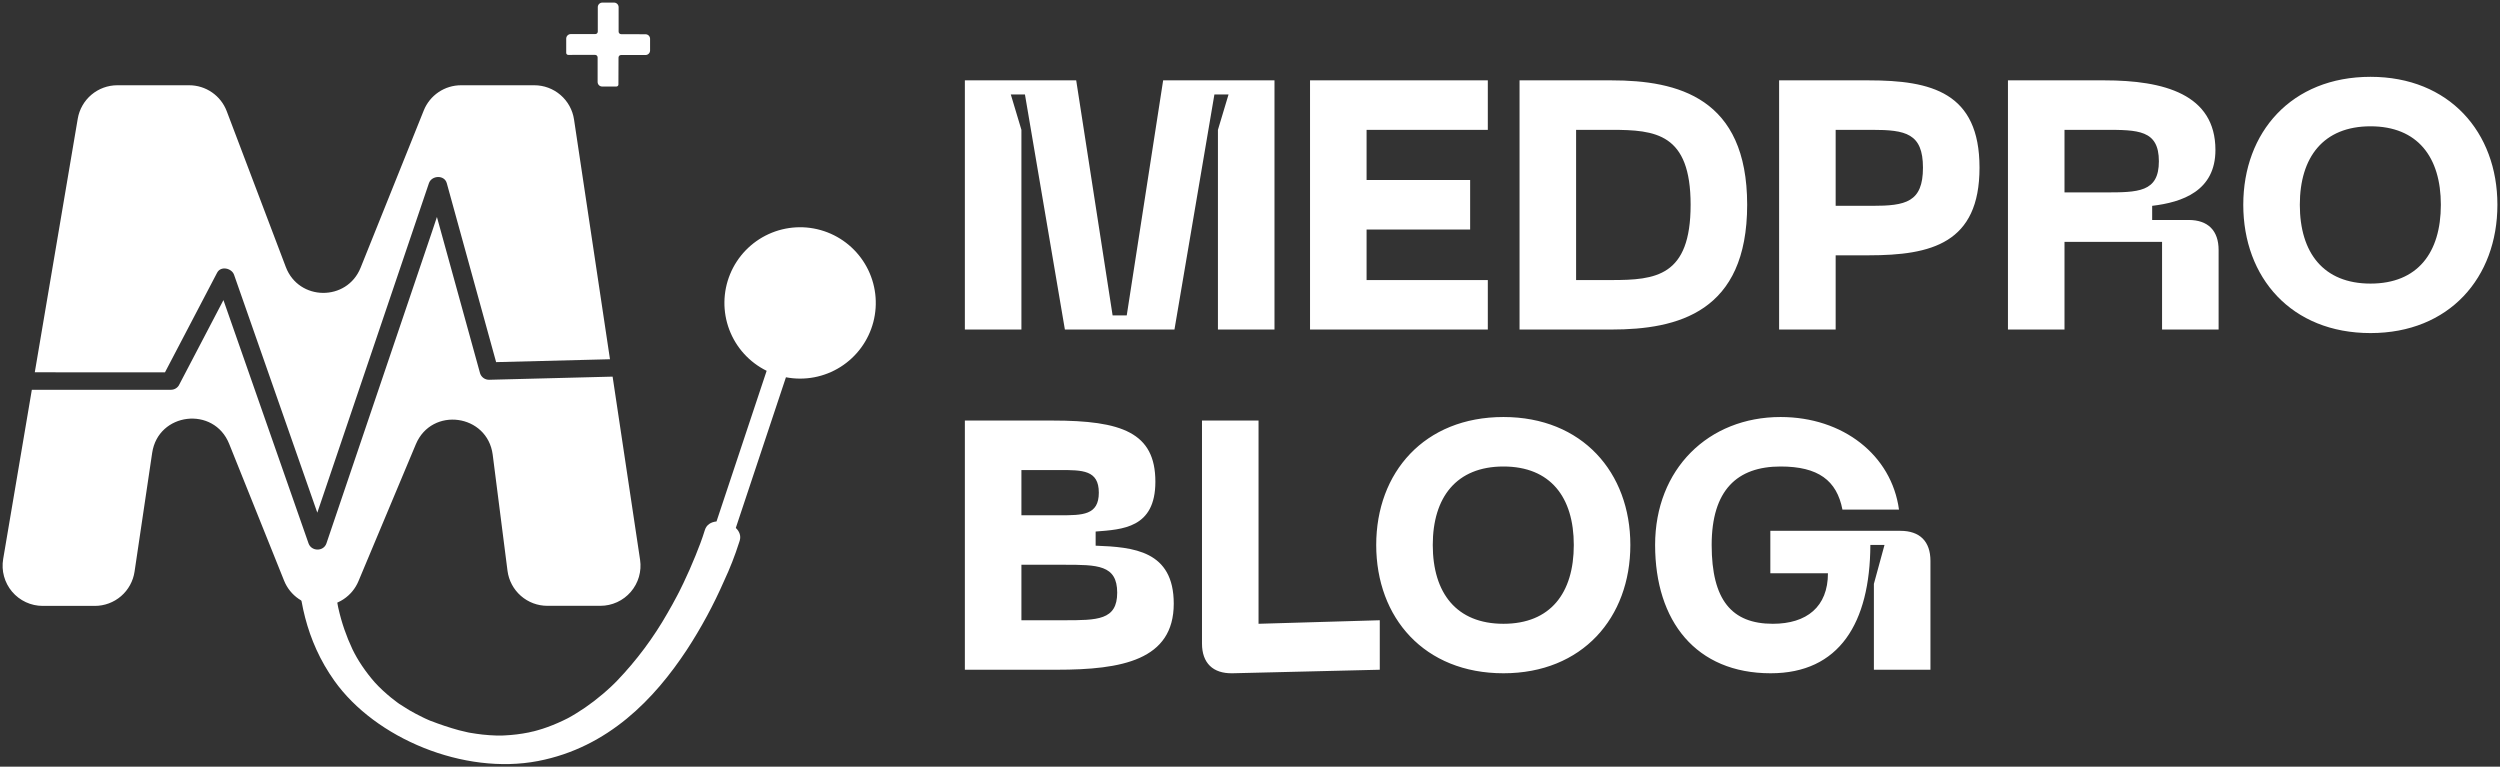
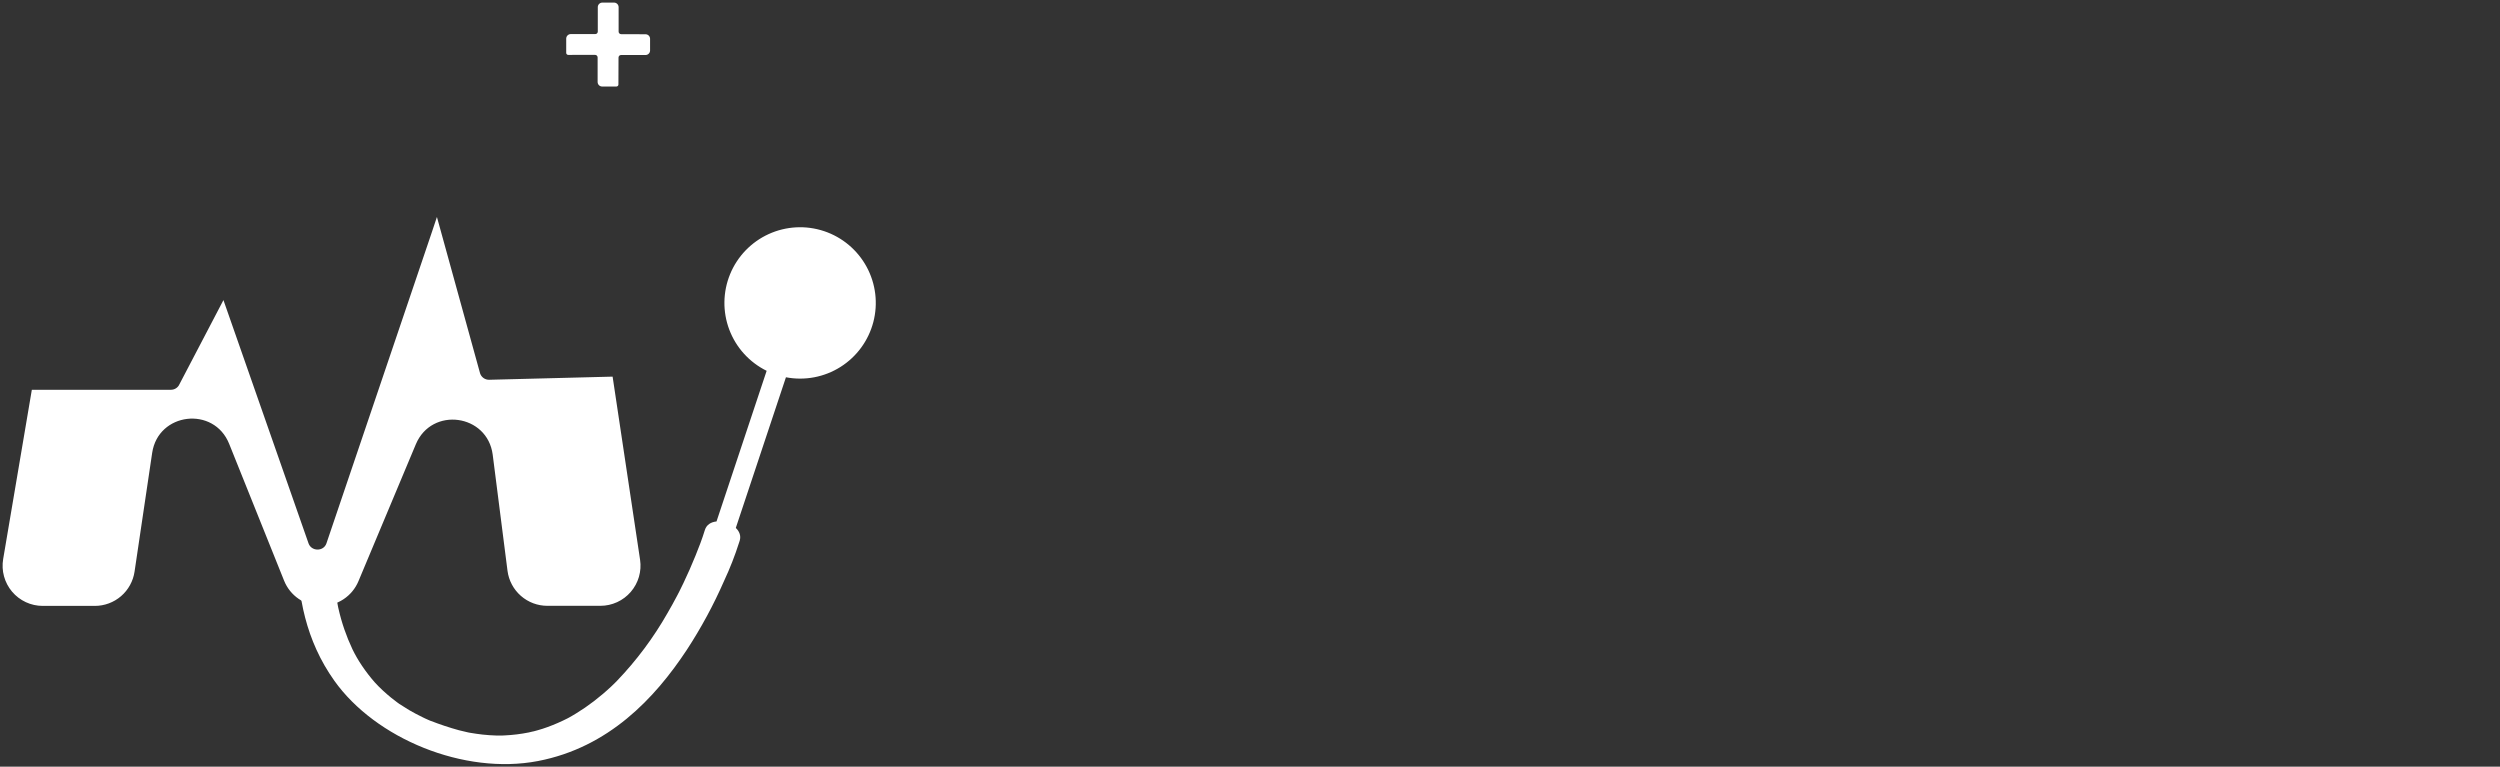
<svg xmlns="http://www.w3.org/2000/svg" viewBox="843 286.626 962.676 295.233" width="962.676" height="295.233">
  <rect x="843" y="286.626" width="962.676" height="295.233" fill="#333333" stroke="none" />
-   <path fill="white" fill-opacity="1" stroke="" stroke-opacity="1" stroke-width="1" fill-rule="evenodd" id="tSvg65ebd72bc5" d="M 906.532 429.994 C 926.604 391.641 926.604 391.641 926.604 391.641 C 928.04 388.89 932.241 389.898 933.132 392.443 C 934.605 396.662 936.084 400.881 937.562 405.1 C 965.186 484.043 965.186 484.043 965.186 484.043 C 965.969 481.726 966.753 479.409 967.541 477.092 C 981.083 437.122 994.623 397.152 1008.162 357.182 C 1009.207 354.116 1014.139 353.866 1015.049 357.182 C 1021.385 380.142 1027.715 403.105 1034.042 426.069 C 1077.884 424.959 1077.884 424.959 1077.884 424.959 C 1077.884 424.959 1064.039 332.622 1064.039 332.622 C 1063.49 328.96 1061.644 325.617 1058.837 323.201 C 1056.03 320.785 1052.45 319.456 1048.746 319.458 C 1020.532 319.458 1020.532 319.458 1020.532 319.458 C 1017.444 319.456 1014.428 320.379 1011.871 322.107 C 1009.314 323.835 1007.332 326.289 1006.18 329.153 C 981.859 389.71 981.859 389.71 981.859 389.71 C 976.607 402.78 958.049 402.599 953.054 389.43 C 930.303 329.435 930.303 329.435 930.303 329.435 C 929.19 326.502 927.213 323.977 924.631 322.195 C 922.05 320.412 918.988 319.458 915.85 319.458 C 888.187 319.458 888.187 319.458 888.187 319.458 C 884.533 319.456 880.998 320.748 878.206 323.105 C 875.416 325.462 873.55 328.732 872.939 332.334 C 856.394 429.987 856.394 429.987 856.394 429.987 C 856.394 429.987 906.532 429.994 906.532 429.994" />
  <path fill="white" fill-opacity="1" stroke="" stroke-opacity="1" stroke-width="1" fill-rule="evenodd" id="tSvgd49b16528e" d="M 1078.897 431.654 C 1031.312 432.867 1031.312 432.867 1031.312 432.867 C 1030.549 432.872 1029.806 432.636 1029.187 432.193 C 1028.567 431.749 1028.106 431.12 1027.867 430.397 C 1011.247 370.18 1011.247 370.18 1011.247 370.18 C 1011.247 370.18 1009.323 375.95 1009.323 375.95 C 995.78 415.917 982.24 455.887 968.701 495.861 C 967.61 499.068 962.93 499.023 961.807 495.861 C 960.332 491.641 958.856 487.421 957.377 483.196 C 929.04 402.183 929.04 402.183 929.04 402.183 C 929.04 402.183 911.856 435.046 911.856 435.046 C 911.527 435.567 911.073 435.994 910.532 436.285 C 909.991 436.578 909.386 436.726 908.771 436.714 C 855.259 436.714 855.259 436.714 855.259 436.714 C 855.259 436.714 844.218 501.902 844.218 501.902 C 843.842 504.119 843.954 506.392 844.546 508.561 C 845.14 510.73 846.198 512.742 847.649 514.461 C 849.1 516.177 850.911 517.559 852.95 518.505 C 854.989 519.451 857.21 519.941 859.46 519.939 C 879.525 519.939 879.525 519.939 879.525 519.939 C 883.23 519.939 886.813 518.609 889.62 516.186 C 892.425 513.765 894.268 510.415 894.811 506.749 C 901.595 461.017 901.595 461.017 901.595 461.017 C 903.911 445.409 925.366 442.889 931.24 457.529 C 952.401 510.238 952.401 510.238 952.401 510.238 C 953.544 513.083 955.507 515.526 958.041 517.253 C 960.574 518.979 963.565 519.915 966.63 519.939 C 969.698 519.963 972.702 519.075 975.263 517.387 C 977.823 515.701 979.826 513.29 981.013 510.463 C 1003.128 457.701 1003.128 457.701 1003.128 457.701 C 1009.246 443.114 1030.701 446.032 1032.727 461.723 C 1038.428 506.441 1038.428 506.441 1038.428 506.441 C 1038.915 510.167 1040.739 513.586 1043.561 516.063 C 1046.383 518.542 1050.011 519.908 1053.767 519.908 C 1074.203 519.908 1074.203 519.908 1074.203 519.908 C 1076.423 519.907 1078.616 519.425 1080.634 518.5 C 1082.651 517.574 1084.446 516.225 1085.894 514.544 C 1087.344 512.863 1088.414 510.89 1089.033 508.758 C 1089.651 506.626 1089.802 504.386 1089.477 502.191 C 1078.897 431.654 1078.897 431.654 1078.897 431.654" />
  <path fill="white" fill-opacity="1" stroke="" stroke-opacity="1" stroke-width="1" fill-rule="evenodd" id="tSvgeb8e45b1b2" d="M 1091.607 299.816 C 1082.173 299.784 1082.173 299.784 1082.173 299.784 C 1081.918 299.783 1081.673 299.68 1081.493 299.498 C 1081.313 299.317 1081.212 299.072 1081.212 298.816 C 1081.212 292.211 1081.212 292.211 1081.212 292.211 C 1081.212 291.269 1081.212 290.32 1081.212 289.377 C 1081.21 288.916 1081.027 288.473 1080.702 288.146 C 1080.377 287.818 1079.936 287.632 1079.473 287.626 C 1074.941 287.626 1074.941 287.626 1074.941 287.626 C 1074.478 287.626 1074.034 287.809 1073.708 288.135 C 1073.379 288.46 1073.194 288.902 1073.191 289.364 C 1073.191 292.506 1073.191 295.648 1073.191 298.79 C 1073.191 298.917 1073.165 299.042 1073.116 299.159 C 1073.068 299.276 1072.995 299.382 1072.906 299.47 C 1072.816 299.559 1072.709 299.63 1072.592 299.677 C 1072.474 299.724 1072.348 299.747 1072.223 299.746 C 1065.616 299.746 1065.616 299.746 1065.616 299.746 C 1065.616 299.746 1062.782 299.746 1062.782 299.746 C 1062.319 299.747 1061.877 299.932 1061.549 300.258 C 1061.222 300.585 1061.035 301.027 1061.031 301.49 C 1061.031 303.315 1061.031 305.147 1061.031 306.985 C 1061.026 307.087 1061.043 307.188 1061.081 307.282 C 1061.118 307.376 1061.176 307.461 1061.251 307.53 C 1061.321 307.608 1061.407 307.669 1061.503 307.71 C 1061.6 307.75 1061.703 307.77 1061.807 307.768 C 1072.165 307.761 1072.165 307.761 1072.165 307.761 C 1072.42 307.763 1072.665 307.866 1072.845 308.047 C 1073.026 308.229 1073.126 308.474 1073.126 308.73 C 1073.126 310.929 1073.126 313.135 1073.126 315.334 C 1073.126 318.168 1073.126 318.168 1073.126 318.168 C 1073.121 318.399 1073.163 318.628 1073.248 318.843 C 1073.333 319.057 1073.459 319.253 1073.621 319.418 C 1073.781 319.583 1073.973 319.715 1074.186 319.805 C 1074.398 319.896 1074.626 319.943 1074.858 319.945 C 1080.353 319.945 1080.353 319.945 1080.353 319.945 C 1080.453 319.948 1080.555 319.93 1080.649 319.891 C 1080.743 319.852 1080.828 319.794 1080.897 319.72 C 1080.976 319.651 1081.037 319.566 1081.078 319.471 C 1081.119 319.376 1081.139 319.273 1081.136 319.169 C 1081.173 308.774 1081.173 308.774 1081.173 308.774 C 1081.173 308.519 1081.275 308.275 1081.455 308.094 C 1081.636 307.914 1081.881 307.813 1082.136 307.813 C 1088.747 307.813 1088.747 307.813 1088.747 307.813 C 1088.747 307.813 1091.575 307.813 1091.575 307.813 C 1092.032 307.813 1092.473 307.633 1092.801 307.311 C 1093.128 306.99 1093.317 306.553 1093.325 306.094 C 1093.325 301.567 1093.325 301.567 1093.325 301.567 C 1093.325 301.108 1093.145 300.668 1092.823 300.34 C 1092.502 300.013 1092.065 299.825 1091.607 299.816Z" />
  <path fill="white" fill-opacity="1" stroke="" stroke-opacity="1" stroke-width="1" fill-rule="evenodd" id="tSvg135e6301c8c" d="M 957.595 499.324 C 957.498 515.958 960.749 533.309 971.734 548.738 C 987.56 571.015 1021.693 585.159 1050.17 579.678 C 1077.359 574.445 1095.12 555.554 1107.4 536.971 C 1112.95 528.491 1117.781 519.561 1121.841 510.276 C 1124.079 505.49 1126.007 500.563 1127.611 495.527 C 1127.683 495.297 1127.766 495.066 1127.836 494.835 C 1128.419 492.912 1127.695 491.213 1126.335 489.916 C 1145.643 431.904 1145.643 431.904 1145.643 431.904 C 1152.903 433.287 1160.416 431.86 1166.663 427.913 C 1172.91 423.966 1177.423 417.794 1179.293 410.643 C 1181.161 403.494 1180.244 395.901 1176.726 389.403 C 1173.209 382.904 1167.355 377.984 1160.347 375.637 C 1153.34 373.293 1145.703 373.696 1138.983 376.767 C 1132.261 379.838 1126.958 385.348 1124.144 392.182 C 1121.332 399.015 1121.22 406.662 1123.831 413.574 C 1126.443 420.487 1131.582 426.15 1138.212 429.417 C 1118.909 487.422 1118.909 487.422 1118.909 487.422 C 1116.839 487.628 1115.063 488.64 1114.421 490.731 C 1113.402 494.084 1112.126 497.368 1110.811 500.619 C 1109.379 504.159 1107.837 507.656 1106.189 511.109 C 1105.709 512.11 1105.222 513.107 1104.726 514.098 C 1104.598 514.36 1104.598 514.36 1104.598 514.36 C 1104.598 514.36 1104.527 514.502 1104.527 514.502 C 1104.527 514.502 1103.63 516.22 1103.63 516.22 C 1102.488 518.392 1101.298 520.543 1100.057 522.671 C 1094.666 532.154 1088.121 540.935 1080.571 548.808 C 1080.179 549.211 1079.781 549.603 1079.385 550.001 C 1079.564 549.815 1078.686 550.674 1078.422 550.918 C 1077.342 551.935 1076.226 552.932 1075.076 553.905 C 1072.901 555.761 1070.632 557.5 1068.277 559.12 C 1067.168 559.882 1066.021 560.627 1064.854 561.338 C 1064.303 561.678 1063.75 561.979 1063.187 562.332 C 1062.057 562.973 1062.057 562.973 1062.057 562.973 C 1062.057 562.973 1061.501 563.267 1061.501 563.267 C 1059.046 564.516 1056.52 565.617 1053.934 566.564 C 1052.651 567.039 1051.324 567.466 1049.951 567.847 C 1049.31 568.033 1048.67 568.199 1048.029 568.373 C 1049.779 567.898 1047.008 568.591 1046.559 568.681 C 1043.537 569.286 1040.475 569.664 1037.395 569.809 C 1037.082 569.809 1036.754 569.809 1036.448 569.853 C 1036.256 569.853 1036.256 569.853 1036.256 569.853 C 1035.524 569.853 1034.799 569.853 1034.068 569.853 C 1032.338 569.802 1030.592 569.681 1028.848 569.494 C 1027.22 569.315 1025.604 569.065 1023.981 568.795 C 1023.564 568.718 1023.564 568.718 1023.564 568.718 C 1023.564 568.718 1023.988 568.808 1023.988 568.808 C 1023.988 568.808 1023.276 568.66 1023.276 568.66 C 1023.276 568.66 1023.147 568.628 1023.147 568.628 C 1023.147 568.628 1022.936 568.584 1022.936 568.584 C 1021.871 568.341 1020.808 568.097 1019.729 567.82 C 1016.046 566.809 1012.419 565.603 1008.861 564.21 C 1008.79 564.21 1008.79 564.21 1008.79 564.21 C 1008.79 564.21 1007.796 563.774 1007.796 563.774 C 1007.06 563.441 1006.328 563.133 1005.604 562.748 C 1003.885 561.915 1002.199 561.023 1000.564 560.069 C 999.282 559.305 998.031 558.485 996.767 557.684 C 996.69 557.631 996.69 557.631 996.69 557.631 C 996.69 557.631 996.614 557.573 996.614 557.573 C 996.364 557.381 996.093 557.195 995.838 557.01 C 995.067 556.442 994.317 555.86 993.587 555.266 C 992.497 554.38 991.445 553.463 990.438 552.527 C 989.88 552.008 989.336 551.482 988.797 550.95 C 988.528 550.674 987.066 549.09 987.412 549.5 C 985.605 547.444 983.931 545.273 982.398 543.005 C 981.68 541.937 981.001 540.851 980.365 539.747 C 980.185 539.446 979.332 537.825 979.666 538.51 C 979.339 537.869 979.024 537.26 978.716 536.63 C 976.345 531.611 974.535 526.344 973.318 520.927 C 973.24 520.58 973.24 520.58 973.24 520.58 C 973.24 520.439 973.177 520.254 973.151 520.138 C 973.036 519.497 972.92 518.927 972.811 518.318 C 972.561 516.894 972.348 515.476 972.17 514.052 C 971.823 511.347 971.598 508.641 971.471 505.948" />
-   <path fill="white" fill-opacity="1" stroke="" stroke-opacity="1" stroke-width="1" fill-rule="evenodd" id="tSvg12002e89680" d="M 1214.54 413.522 C 1214.54 317.569 1214.54 317.569 1214.54 317.569 C 1214.54 317.569 1257.413 317.569 1257.413 317.569 C 1257.413 317.569 1271.431 408.078 1271.431 408.078 C 1271.431 408.078 1276.875 408.078 1276.875 408.078 C 1276.875 408.078 1290.894 317.569 1290.894 317.569 C 1290.894 317.569 1333.767 317.569 1333.767 317.569 C 1333.767 317.569 1333.767 413.522 1333.767 413.522 C 1333.767 413.522 1311.99 413.522 1311.99 413.522 C 1311.99 413.522 1311.99 336.624 1311.99 336.624 C 1311.99 336.624 1316.073 323.013 1316.073 323.013 C 1316.073 323.013 1310.629 323.013 1310.629 323.013 C 1310.629 323.013 1295.249 413.522 1295.249 413.522 C 1295.249 413.522 1253.057 413.522 1253.057 413.522 C 1253.057 413.522 1237.678 323.013 1237.678 323.013 C 1237.678 323.013 1232.234 323.013 1232.234 323.013 C 1232.234 323.013 1236.317 336.624 1236.317 336.624 C 1236.317 336.624 1236.317 413.522 1236.317 413.522 C 1236.317 413.522 1214.54 413.522 1214.54 413.522 M 1347.453 413.522 C 1347.453 317.569 1347.453 317.569 1347.453 317.569 C 1347.453 317.569 1415.913 317.569 1415.913 317.569 C 1415.913 317.569 1415.913 336.624 1415.913 336.624 C 1415.913 336.624 1369.23 336.624 1369.23 336.624 C 1369.23 336.624 1369.23 355.95 1369.23 355.95 C 1369.23 355.95 1409.108 355.95 1409.108 355.95 C 1409.108 355.95 1409.108 375.005 1409.108 375.005 C 1409.108 375.005 1369.23 375.005 1369.23 375.005 C 1369.23 375.005 1369.23 394.467 1369.23 394.467 C 1369.23 394.467 1415.913 394.467 1415.913 394.467 C 1415.913 394.467 1415.913 413.522 1415.913 413.522 C 1415.913 413.522 1347.453 413.522 1347.453 413.522 M 1463.519 317.569 C 1489.106 317.569 1515.782 324.238 1515.782 365.477 C 1515.782 406.853 1489.106 413.522 1463.519 413.522 C 1428.132 413.522 1428.132 413.522 1428.132 413.522 C 1428.132 413.522 1428.132 317.569 1428.132 317.569 C 1428.132 317.569 1463.519 317.569 1463.519 317.569 M 1463.519 394.467 C 1480.531 394.467 1494.006 393.106 1494.006 365.477 C 1494.006 337.985 1480.531 336.624 1463.519 336.624 C 1449.908 336.624 1449.908 336.624 1449.908 336.624 C 1449.908 336.624 1449.908 394.467 1449.908 394.467 C 1449.908 394.467 1463.519 394.467 1463.519 394.467 M 1562.516 317.569 C 1586.743 317.569 1605.253 322.197 1605.253 351.187 C 1605.253 380.313 1586.743 384.94 1562.516 384.94 C 1549.859 384.94 1549.859 384.94 1549.859 384.94 C 1549.859 384.94 1549.859 413.522 1549.859 413.522 C 1549.859 413.522 1528.082 413.522 1528.082 413.522 C 1528.082 413.522 1528.082 317.569 1528.082 317.569 C 1528.082 317.569 1562.516 317.569 1562.516 317.569 M 1563.877 365.886 C 1576.807 365.886 1583.476 364.525 1583.476 351.187 C 1583.476 337.985 1576.807 336.624 1563.877 336.624 C 1549.859 336.624 1549.859 336.624 1549.859 336.624 C 1549.859 336.624 1549.859 365.886 1549.859 365.886 C 1549.859 365.886 1563.877 365.886 1563.877 365.886 M 1616.204 413.522 C 1616.204 317.569 1616.204 317.569 1616.204 317.569 C 1616.204 317.569 1653.36 317.569 1653.36 317.569 C 1676.225 317.569 1696.096 322.877 1696.096 344.381 C 1696.096 360.169 1683.303 364.525 1671.734 365.886 C 1671.734 371.33 1671.734 371.33 1671.734 371.33 C 1671.734 371.33 1685.753 371.33 1685.753 371.33 C 1693.238 371.33 1697.321 375.413 1697.321 382.899 C 1697.321 413.522 1697.321 413.522 1697.321 413.522 C 1697.321 413.522 1675.545 413.522 1675.545 413.522 C 1675.545 413.522 1675.545 379.768 1675.545 379.768 C 1675.545 379.768 1637.98 379.768 1637.98 379.768 C 1637.98 379.768 1637.98 413.522 1637.98 413.522 C 1637.98 413.522 1616.204 413.522 1616.204 413.522 M 1637.98 360.714 C 1653.36 360.714 1653.36 360.714 1653.36 360.714 C 1666.29 360.714 1674.32 360.714 1674.32 348.737 C 1674.32 336.624 1666.29 336.624 1653.36 336.624 C 1637.98 336.624 1637.98 336.624 1637.98 336.624 C 1637.98 336.624 1637.98 360.714 1637.98 360.714 M 1706.818 365.477 C 1706.818 337.576 1725.328 316.208 1755.815 316.208 C 1786.166 316.208 1804.676 337.576 1804.676 365.477 C 1804.676 393.515 1786.166 414.883 1755.815 414.883 C 1725.328 414.883 1706.818 393.515 1706.818 365.477Z M 1728.594 365.477 C 1728.594 383.987 1737.713 395.828 1755.815 395.828 C 1773.917 395.828 1782.9 383.987 1782.9 365.477 C 1782.9 347.103 1773.917 335.262 1755.815 335.262 C 1737.713 335.262 1728.594 347.103 1728.594 365.477Z M 1214.54 544.521 C 1214.54 448.568 1214.54 448.568 1214.54 448.568 C 1214.54 448.568 1248.294 448.568 1248.294 448.568 C 1274.97 448.568 1287.9 453.196 1287.9 472.114 C 1287.9 490.08 1275.106 490.488 1264.898 491.305 C 1264.898 496.749 1264.898 496.749 1264.898 496.749 C 1279.461 497.293 1294.977 498.654 1294.977 519.07 C 1294.977 540.846 1274.97 544.521 1249.927 544.521 C 1214.54 544.521 1214.54 544.521 1214.54 544.521 M 1236.317 485.044 C 1251.016 485.044 1251.016 485.044 1251.016 485.044 C 1259.863 485.044 1266.123 485.044 1266.123 476.333 C 1266.123 467.623 1259.863 467.623 1251.016 467.623 C 1236.317 467.623 1236.317 467.623 1236.317 467.623 C 1236.317 467.623 1236.317 485.044 1236.317 485.044 M 1236.317 525.466 C 1252.649 525.466 1252.649 525.466 1252.649 525.466 C 1265.579 525.466 1273.201 525.466 1273.201 514.85 C 1273.201 504.098 1265.579 504.098 1252.649 504.098 C 1236.317 504.098 1236.317 504.098 1236.317 504.098 C 1236.317 504.098 1236.317 525.466 1236.317 525.466 M 1317.557 545.882 C 1310.071 546.018 1305.852 541.935 1305.852 534.449 C 1305.852 448.568 1305.852 448.568 1305.852 448.568 C 1305.852 448.568 1327.628 448.568 1327.628 448.568 C 1327.628 448.568 1327.628 526.827 1327.628 526.827 C 1327.628 526.827 1374.312 525.466 1374.312 525.466 C 1374.312 525.466 1374.312 544.521 1374.312 544.521 C 1374.312 544.521 1317.557 545.882 1317.557 545.882 M 1372.94 496.476 C 1372.94 468.575 1391.45 447.207 1421.937 447.207 C 1452.288 447.207 1470.798 468.575 1470.798 496.476 C 1470.798 524.514 1452.288 545.882 1421.937 545.882 C 1391.45 545.882 1372.94 524.514 1372.94 496.476Z M 1394.717 496.476 C 1394.717 514.986 1403.836 526.827 1421.937 526.827 C 1440.039 526.827 1449.022 514.986 1449.022 496.476 C 1449.022 478.103 1440.039 466.262 1421.937 466.262 C 1403.836 466.262 1394.717 478.103 1394.717 496.476Z M 1480.334 496.476 C 1480.334 467.214 1500.886 447.207 1528.651 447.207 C 1552.741 447.207 1571.387 461.906 1574.245 482.866 C 1552.469 482.866 1552.469 482.866 1552.469 482.866 C 1550.291 471.57 1543.078 466.262 1528.651 466.262 C 1511.91 466.262 1502.111 475.381 1502.111 496.476 C 1502.111 517.709 1509.868 526.827 1525.656 526.827 C 1538.722 526.827 1546.888 520.294 1546.888 507.365 C 1524.704 507.365 1524.704 507.365 1524.704 507.365 C 1524.704 507.365 1524.704 491.032 1524.704 491.032 C 1524.704 491.032 1574.79 491.032 1574.79 491.032 C 1582.275 491.032 1586.358 495.115 1586.358 502.601 C 1586.358 544.521 1586.358 544.521 1586.358 544.521 C 1586.358 544.521 1564.582 544.521 1564.582 544.521 C 1564.582 544.521 1564.582 511.448 1564.582 511.448 C 1564.582 511.448 1568.665 496.476 1568.665 496.476 C 1568.665 496.476 1563.221 496.476 1563.221 496.476 C 1563.085 526.555 1551.244 545.882 1524.84 545.882 C 1496.122 545.882 1480.334 525.875 1480.334 496.476Z" />
  <defs />
</svg>